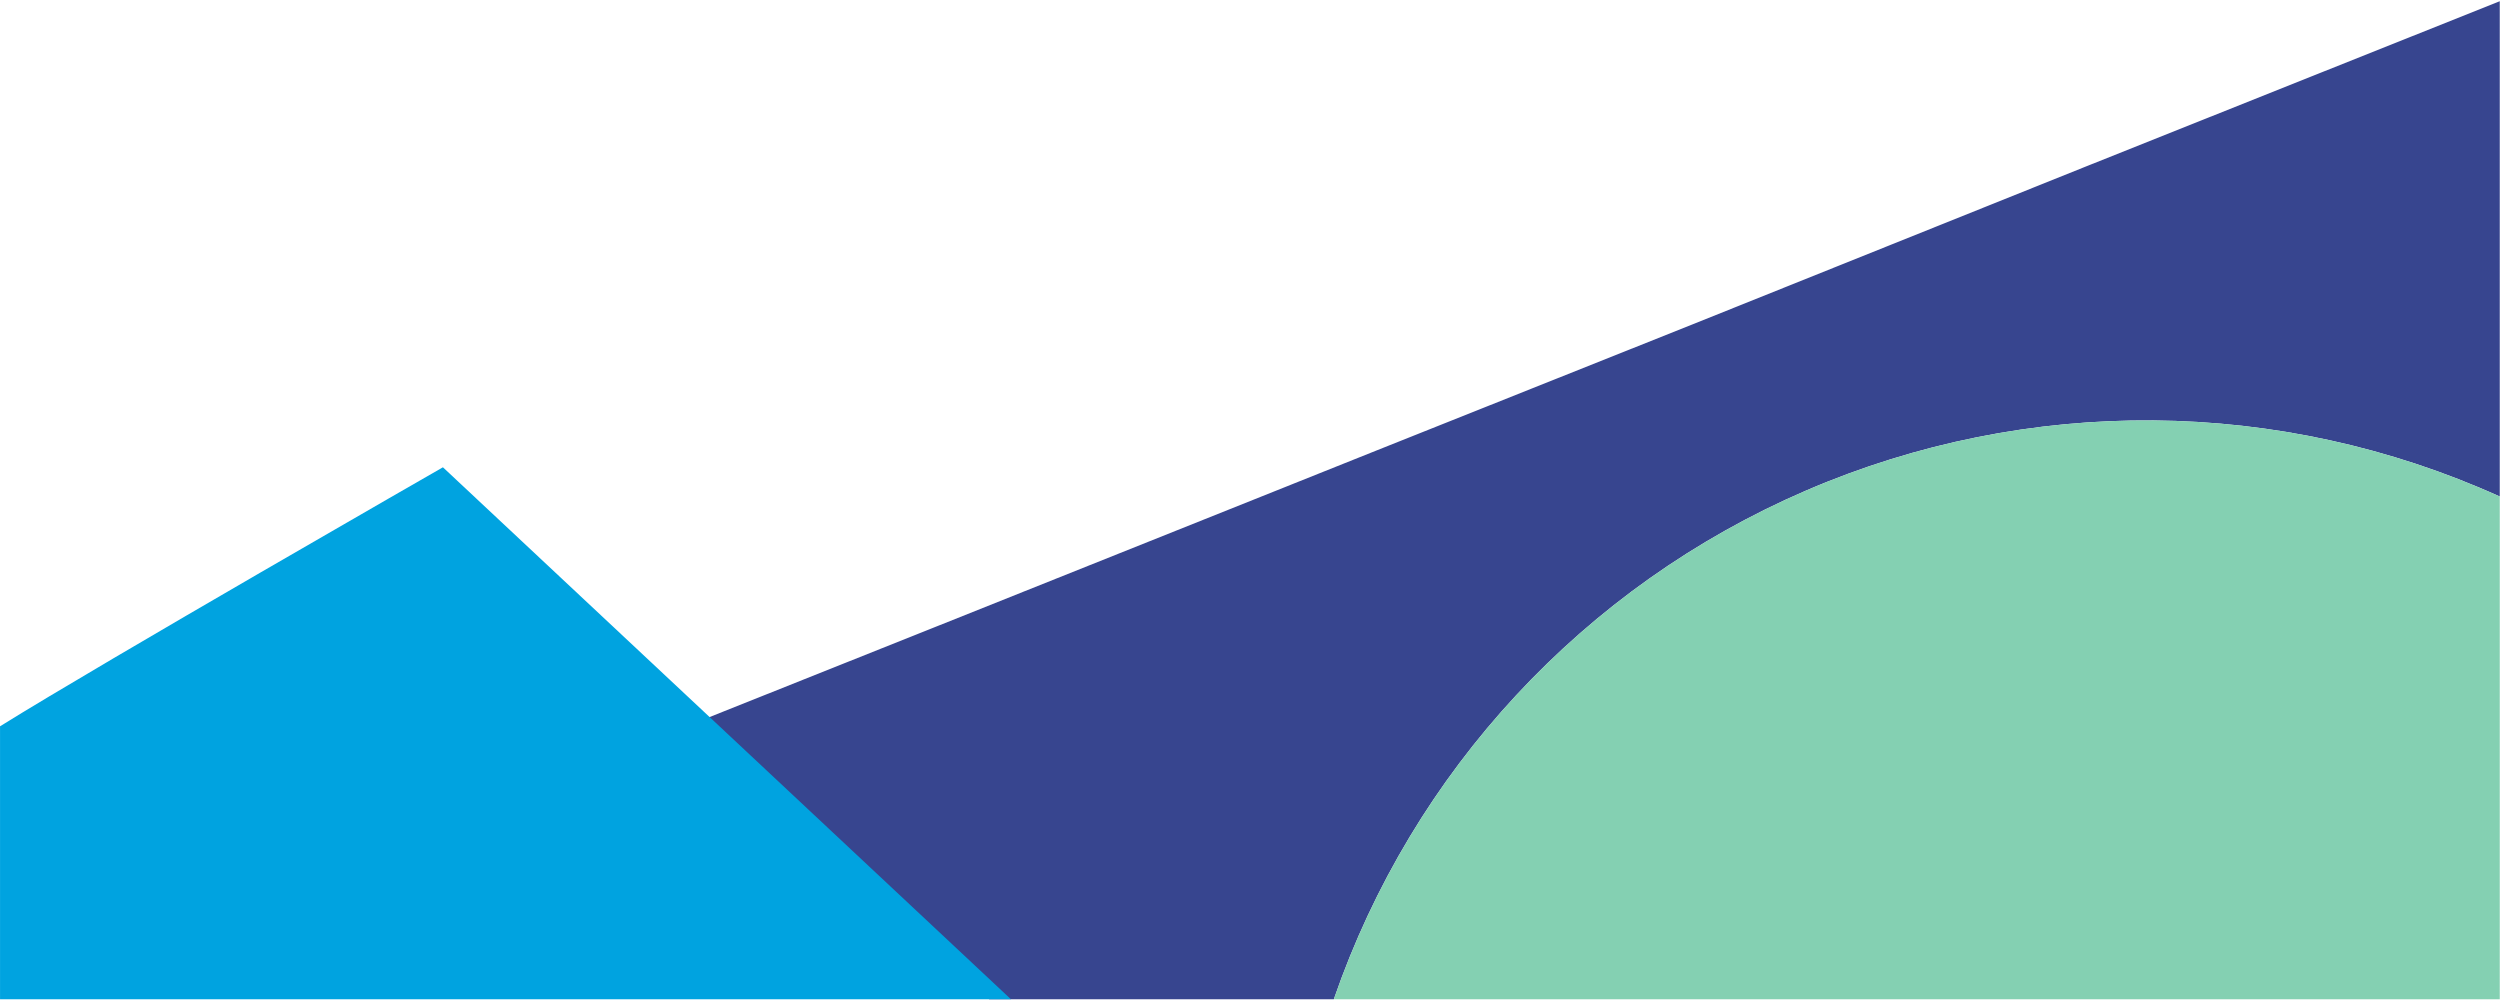
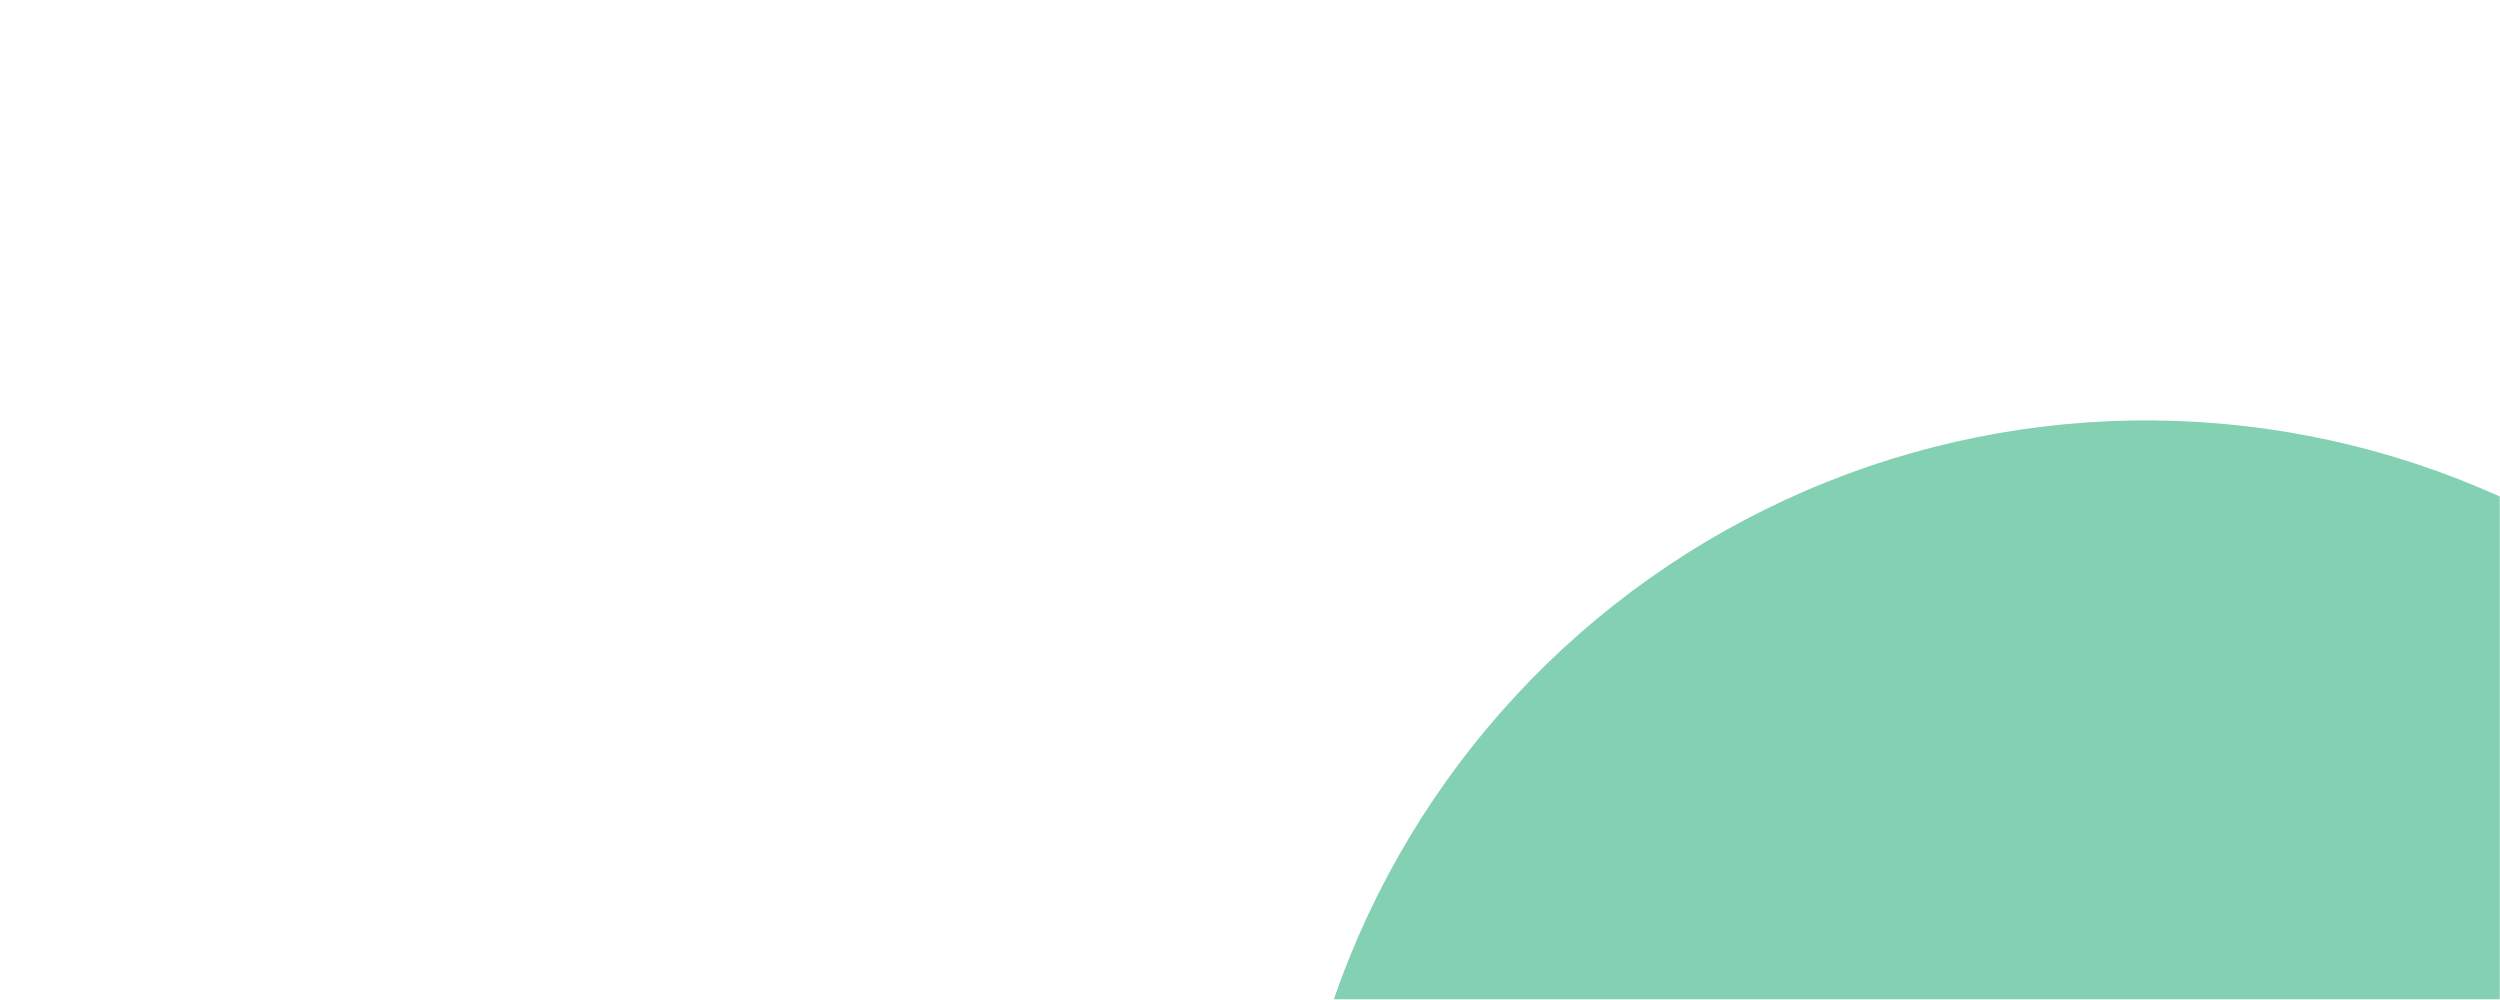
<svg xmlns="http://www.w3.org/2000/svg" width="1725px" height="690px" viewBox="0 0 1725 690" version="1.1">
  <title>Group 5</title>
  <g id="Page-1" stroke="none" stroke-width="1" fill="none" fill-rule="evenodd">
    <g id="Group-5" fill-rule="nonzero">
      <g id="dblock2" transform="translate(472, 0)">
-         <path d="M966.54,115.18 C872.42,152.87 797.54,183.1 695.24,224.06 C630.95,249.79 539.24,286.26 476.97,311.16 L421.53,333.34 L418.63,334.51 C236.34,407.43 78.39,470.59 0.02,501.79 L210.5,689.48 L448.34,689.48 C502.759,531.92 620.981,404.541 774.05,338.539 C927.119,272.536 1100.9,274.007 1252.83,342.59 L1252.83,0.85 C1178.17,30.76 1077.67,70.68 966.54,115.18 Z" id="Path" fill="#37458F" />
        <path d="M1252.83,342.59 C1100.9,274.007 927.119,272.536 774.05,338.539 C620.981,404.541 502.759,531.92 448.34,689.48 L1252.83,689.48 L1252.83,342.59 Z" id="Path" fill="#84D0B2" />
      </g>
      <g id="dblock1" transform="translate(0, 322)" fill="#00A3E0">
-         <path d="M305.62,0.43 C305.62,0.43 71.84,134.43 0.02,179.15 L0.02,367.48 L697.53,367.48 L305.62,0.43 Z" id="Path" />
-       </g>
+         </g>
    </g>
  </g>
</svg>